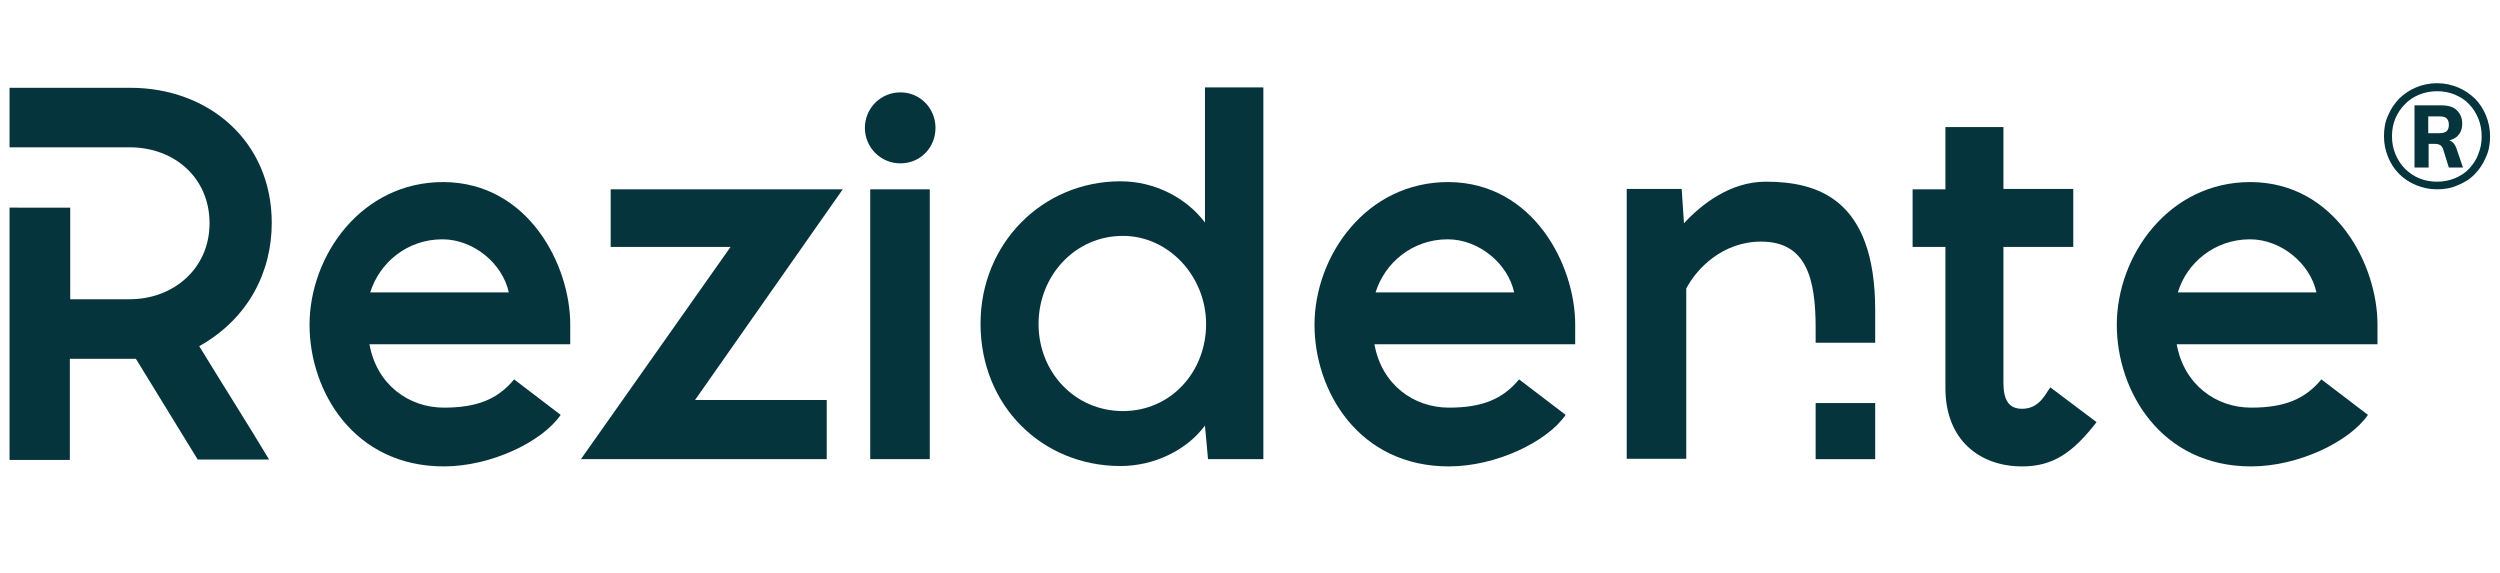
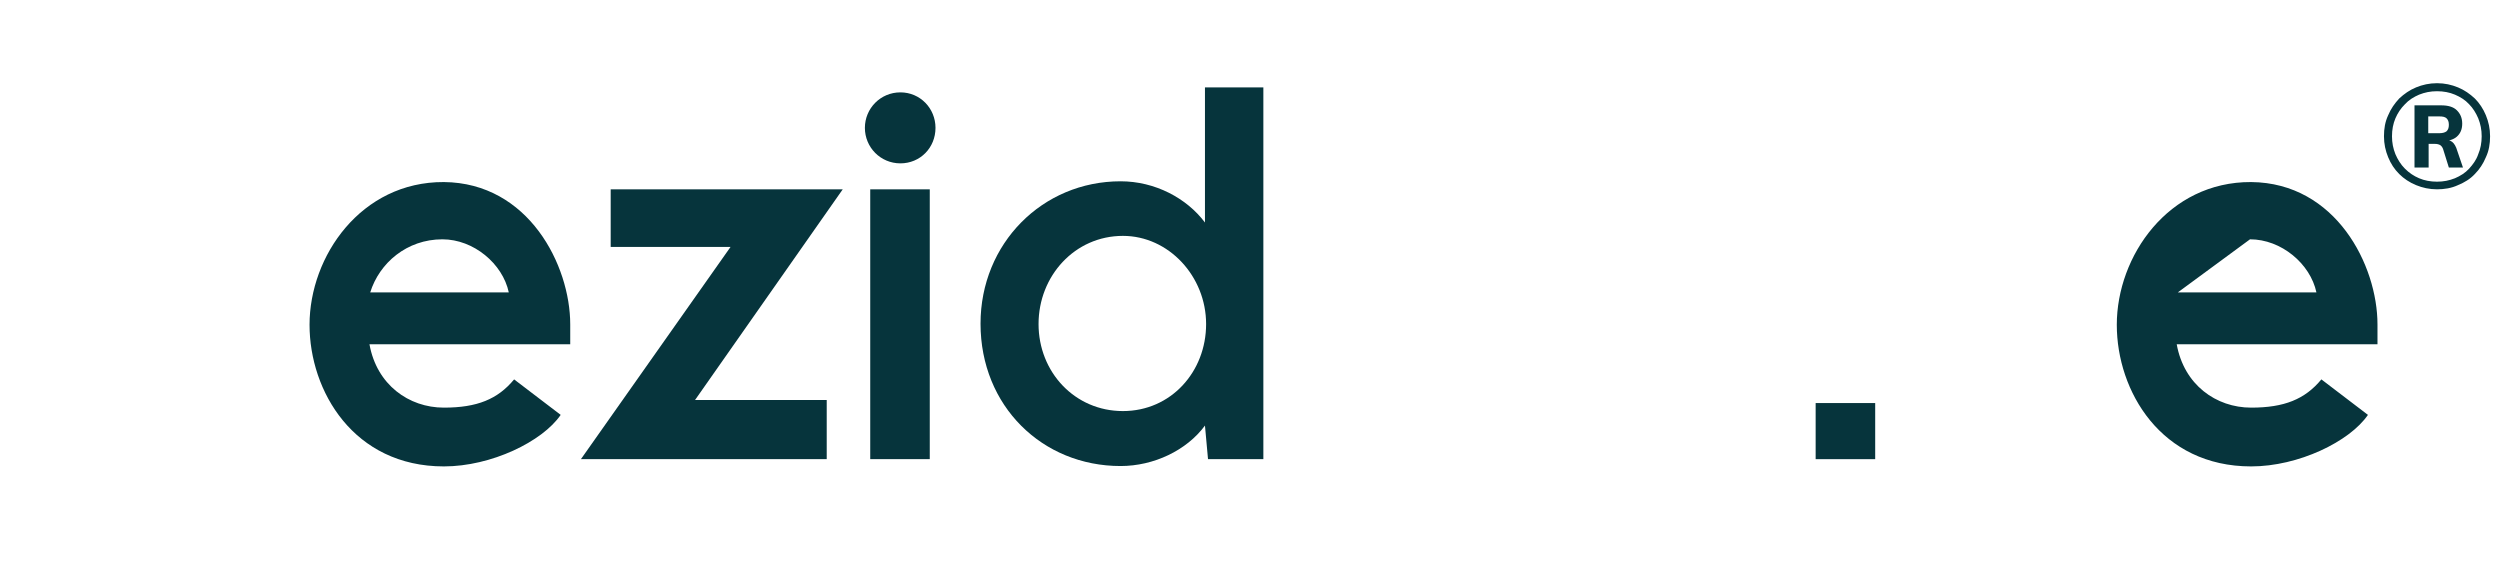
<svg xmlns="http://www.w3.org/2000/svg" version="1.1" id="Layer_1" x="0px" y="0px" viewBox="0 0 655 150" xml:space="preserve">
  <g>
    <g>
      <path fill="#06343C" d="M149.4,85v5.2H96.8c1.9,10.6,10.3,16.6,19.5,16.6c8.7,0,14.1-2.2,18.4-7.4l12.2,9.3    c-4.8,7-18.2,13.5-30.6,13.5c-23.6,0-35.2-19.7-35.2-37.1c0-18,13.5-37.5,35.2-37.4C138.5,47.9,149.4,69.5,149.4,85z M97,76.6    h36.3c-1.6-7.5-9.2-13.9-17.4-13.9C106.6,62.7,99.4,68.9,97,76.6z" />
      <path fill="#06343C" d="M216.6,120.3h-64.4l39.2-55.6H160V49.6h60.8l-38.7,55.2h34.5V120.3z" />
      <path fill="#06343C" d="M235.9,24.2c5.2,0,9.2,4.2,9.2,9.3c0,5.2-4,9.3-9.2,9.3s-9.3-4.2-9.3-9.3    C226.6,28.4,230.7,24.2,235.9,24.2z M243.6,49.6v70.7H228V49.6H243.6z" />
      <path fill="#06343C" d="M316.5,120.3l-0.8-8.8c-4.8,6.5-13.4,10.6-22.1,10.6c-20.5,0-36.7-15.7-36.7-37.3    c0-21,16.2-37.3,36.7-37.3c9,0,17.3,4.4,22.1,10.8V22.9h15.3v97.4H316.5z M294.2,61.8c-12.6,0-22.1,10.5-22.1,23.1    s9.5,22.8,22.1,22.8c12.6,0,21.8-10.3,21.8-22.8S306.2,61.8,294.2,61.8z" />
-       <path fill="#06343C" d="M412.7,85v5.2h-52.6c1.9,10.6,10.3,16.6,19.5,16.6c8.7,0,14.1-2.2,18.4-7.4l12.2,9.3    c-4.8,7-18.2,13.5-30.6,13.5c-23.6,0-35.2-19.7-35.2-37.1c0-18,13.5-37.5,35.2-37.4C401.8,47.9,412.7,69.5,412.7,85z M360.4,76.6    h36.3c-1.6-7.5-9.2-13.9-17.4-13.9C370,62.7,362.8,68.9,360.4,76.6z" />
-       <path fill="#06343C" d="M524.9,33.3v16.2h18.3v15.2h-18.3v35.6c0,4.5,1.4,6.8,4.9,6.8c4.7,0,6.2-4.2,7.4-5.6l12.1,9.1    c-6.2,8-11.4,11.6-19.5,11.6c-11,0-20.1-6.8-20.1-20.5V64.7h-8.6V49.6h8.6V33.3H524.9z" />
-       <path fill="#06343C" d="M622.9,85v5.2h-52.6c1.9,10.6,10.3,16.6,19.5,16.6c8.7,0,14.1-2.2,18.4-7.4l12.2,9.3    c-4.8,7-18.2,13.5-30.6,13.5c-23.6,0-35.2-19.7-35.2-37.1c0-18,13.5-37.5,35.2-37.4C612,47.9,622.9,69.5,622.9,85z M570.6,76.6    h36.3c-1.6-7.5-9.2-13.9-17.4-13.9C580.2,62.7,572.9,68.9,570.6,76.6z" />
-       <path fill="#06343C" d="M71.2,58.4c0-21.4-16.5-35.4-37.1-35.4H2.5v15.6h15.8h4.9h10.8c11.6,0,20.9,7.9,20.9,19.9    c0,11.9-9.5,19.9-20.9,19.9H18.4v-24H2.5v66.1h15.8V94h17.3l16.2,26.4h18.7c-5.2-8.7-12.7-20.5-18.3-29.7    C65.2,83.4,71.2,71.1,71.2,58.4z" />
+       <path fill="#06343C" d="M622.9,85v5.2h-52.6c1.9,10.6,10.3,16.6,19.5,16.6c8.7,0,14.1-2.2,18.4-7.4l12.2,9.3    c-4.8,7-18.2,13.5-30.6,13.5c-23.6,0-35.2-19.7-35.2-37.1c0-18,13.5-37.5,35.2-37.4C612,47.9,622.9,69.5,622.9,85z M570.6,76.6    h36.3c-1.6-7.5-9.2-13.9-17.4-13.9z" />
      <g>
-         <path fill="#06343C" d="M475.7,85.9v3.9h15.6v-8.5c0-29.3-15.2-33.7-28.7-33.7c-9.3,0-16.9,6-21.4,10.9l-0.6-9h-14.4v70.7h15.6     V75.6c2.7-5.2,9.5-12.3,19.6-12.3C473.2,63.3,475.7,72.8,475.7,85.9z" />
        <rect x="475.7" y="105.6" fill="#06343C" width="15.6" height="14.7" />
      </g>
    </g>
  </g>
  <g>
    <path fill="#06343C" d="M638.5,49.6c-2,0-3.8-0.4-5.5-1.1c-1.7-0.7-3.2-1.7-4.4-2.9c-1.3-1.3-2.2-2.7-2.9-4.4   c-0.7-1.7-1.1-3.5-1.1-5.5s0.3-3.8,1.1-5.5c0.7-1.7,1.7-3.1,2.9-4.4c1.3-1.2,2.7-2.2,4.4-2.9c1.7-0.7,3.5-1.1,5.5-1.1   c2,0,3.8,0.4,5.5,1.1c1.7,0.7,3.1,1.7,4.4,2.9c1.2,1.2,2.2,2.7,2.9,4.4c0.7,1.7,1.1,3.5,1.1,5.5s-0.3,3.8-1.1,5.5   c-0.7,1.7-1.7,3.2-2.9,4.4c-1.2,1.3-2.7,2.2-4.4,2.9C642.3,49.3,640.4,49.6,638.5,49.6z M638.5,47.6c1.7,0,3.2-0.3,4.7-0.9   c1.4-0.6,2.7-1.4,3.7-2.5c1-1.1,1.9-2.3,2.4-3.8c0.6-1.4,0.9-3,0.9-4.7s-0.3-3.2-0.9-4.7c-0.6-1.4-1.4-2.7-2.4-3.7   c-1-1.1-2.3-1.9-3.7-2.5c-1.4-0.6-3-0.9-4.7-0.9c-1.7,0-3.2,0.3-4.7,0.9c-1.4,0.6-2.7,1.4-3.7,2.5c-1.1,1.1-1.9,2.3-2.5,3.7   c-0.6,1.4-0.9,3-0.9,4.7s0.3,3.2,0.9,4.7c0.6,1.4,1.4,2.7,2.5,3.8c1.1,1.1,2.3,1.9,3.7,2.5C635.2,47.3,636.8,47.6,638.5,47.6z    M632.6,43.8V27.6h7c1.8,0,3.2,0.4,4.1,1.3s1.4,2,1.4,3.5c0,1.5-0.5,2.6-1.4,3.4c-0.9,0.8-2.3,1.2-4,1.2l0.8-0.4   c0.8,0,1.5,0.2,2,0.6c0.5,0.4,1,1.2,1.3,2.3l1.5,4.4h-3.7l-1.5-4.8c-0.2-0.6-0.5-0.9-0.8-1.1c-0.4-0.2-0.8-0.3-1.3-0.3h-2.3   l0.6-0.4v6.6H632.6z M636.2,34.9h2.9c0.9,0,1.5-0.2,1.9-0.5c0.4-0.4,0.6-0.9,0.6-1.7c0-0.8-0.2-1.3-0.6-1.7   c-0.4-0.4-1.1-0.5-1.9-0.5h-2.9V34.9z" />
  </g>
  <g>
</g>
  <g>
</g>
  <g>
</g>
  <g>
</g>
  <g>
</g>
  <g>
</g>
</svg>